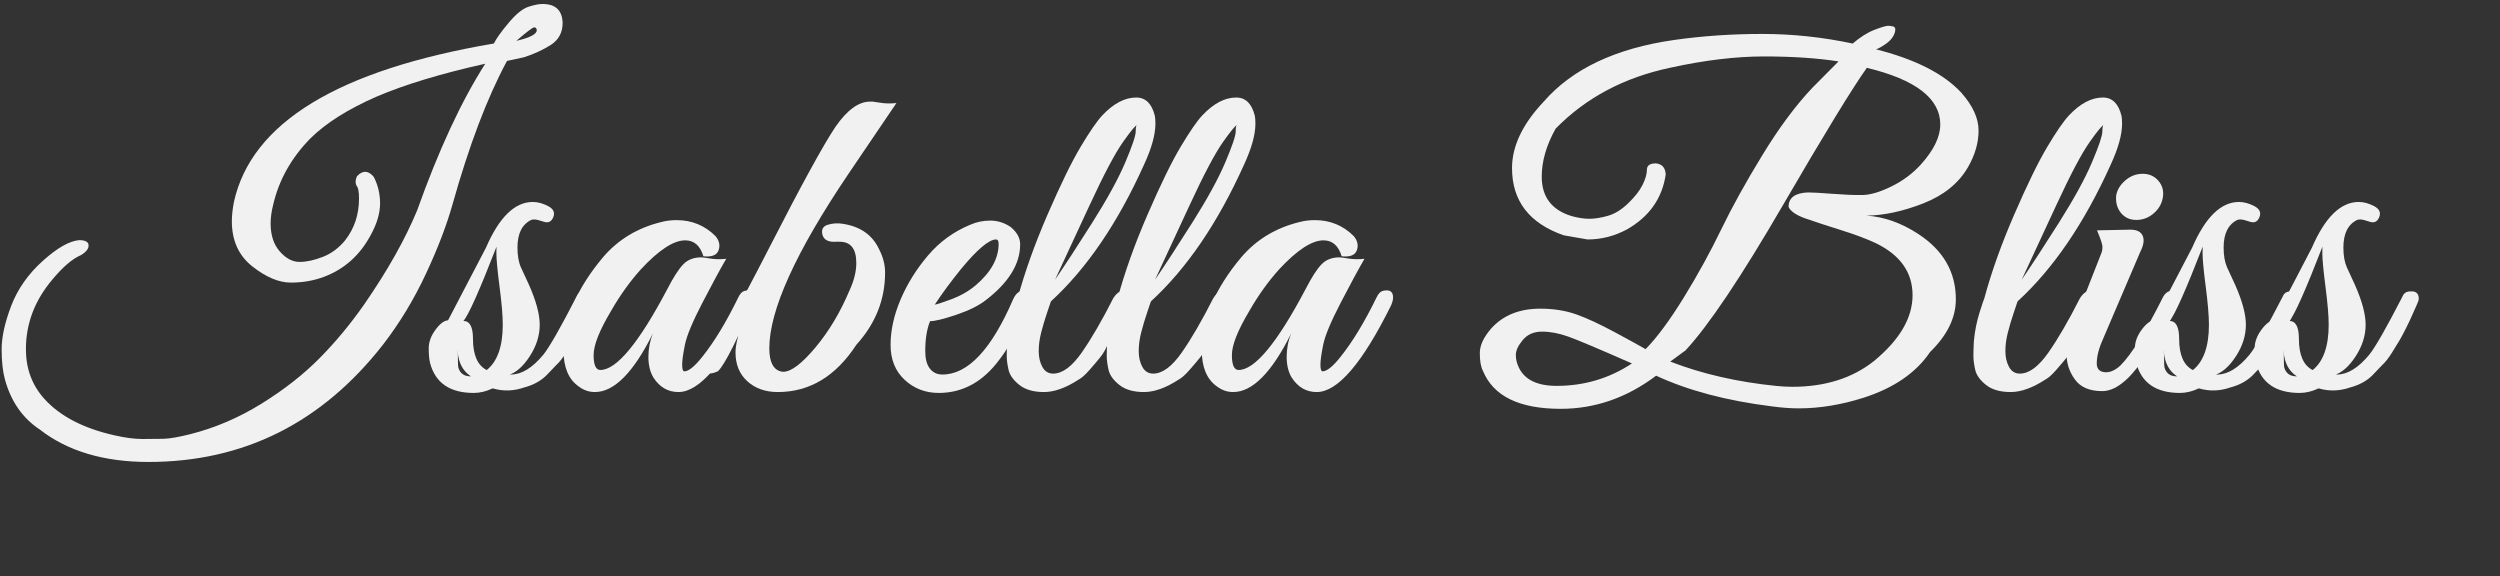
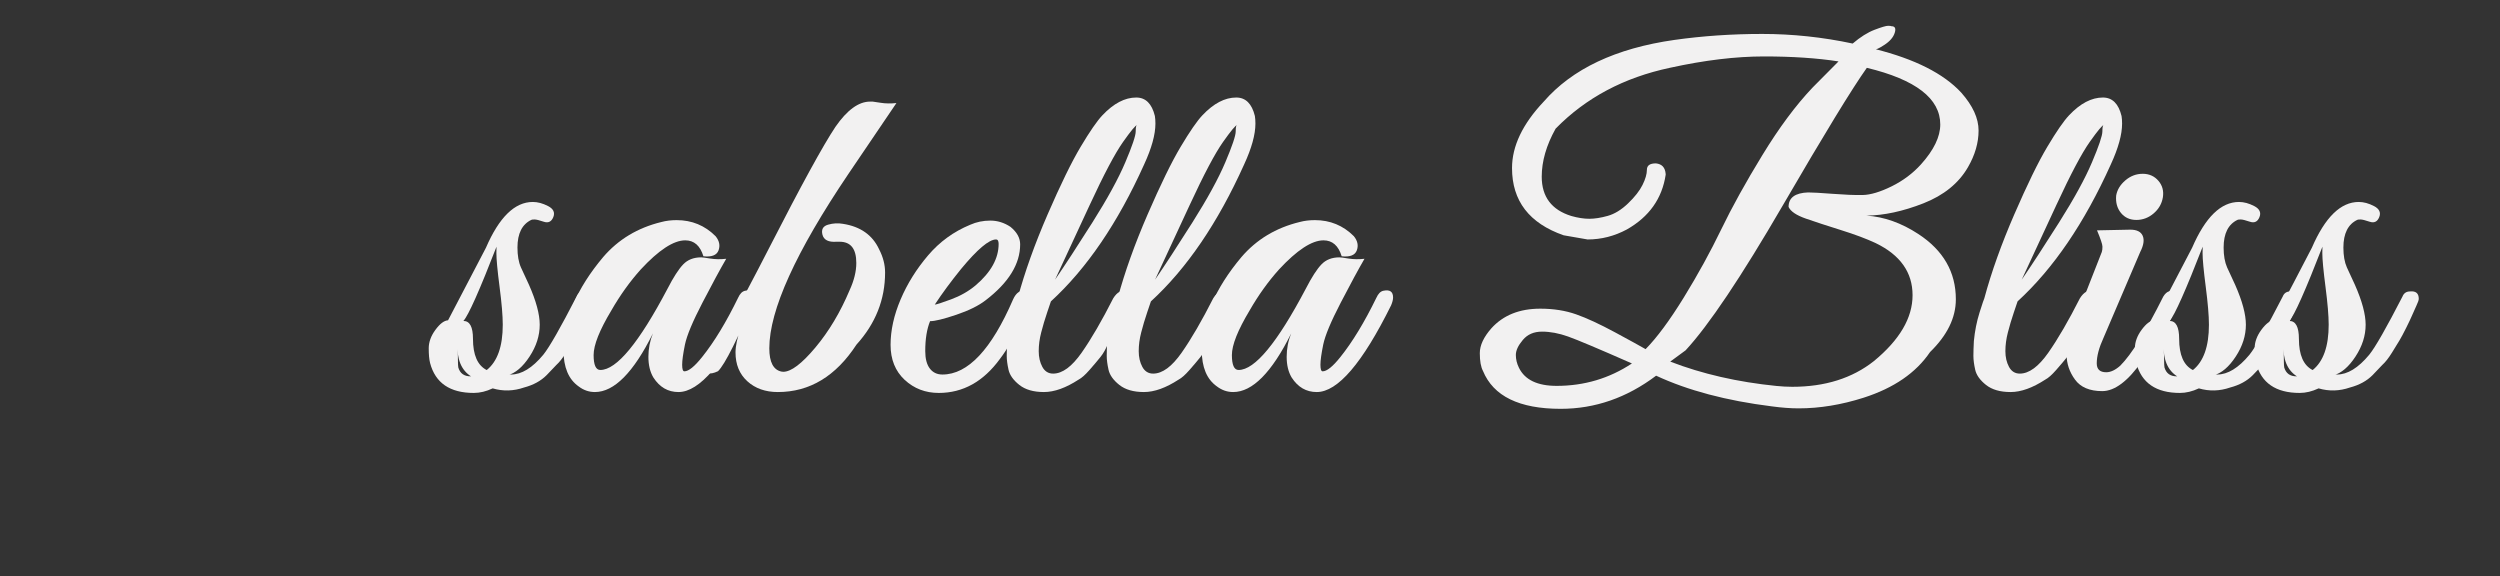
<svg xmlns="http://www.w3.org/2000/svg" version="1.1" width="1152" height="265.6">
  <rect width="100%" height="100%" fill="#333333" stroke="none" />
  <g id="dp_dp001" transform="matrix(1,0,0,1,4.527,180.227)">
-     <path id="dp_path002" fill="#f2f1f1" d="M 236.889,-153.831 L 229.103,-152.16 C 219.983,-135.271 211.627,-113.244 204,-86.063 C 201.316,-76.497 197.227,-65.813 191.716,-54.009 C 186.204,-42.223 179.644,-31.377 172.036,-21.511 C 143.857,14.596 107.804,32.64 63.857,32.64 C 43.289,32.64 26.613,27.663 13.813,17.707 C 5.903,12.48 0.551,4.8 -2.24,-5.316 C -3.253,-8.96 -3.769,-13.6 -3.769,-19.271 C -3.769,-24.943 -2.293,-31.627 0.657,-39.343 C 3.609,-47.04 8.444,-53.937 15.164,-59.983 C 21.884,-66.044 27.52,-69.244 32.107,-69.583 C 34.116,-69.583 35.449,-69.084 36.107,-68.089 C 36.783,-66.257 35.697,-64.463 32.853,-62.703 C 28.853,-61.013 24.391,-57.209 19.503,-51.289 C 11.431,-41.724 7.413,-31.057 7.413,-19.289 C 7.413,-10.383 10.223,-2.791 15.84,3.484 C 23.093,11.556 33.937,17.191 48.373,20.409 C 53.244,21.511 57.493,22.063 61.12,22.063 C 64.747,22.063 67.947,22.044 70.737,21.973 C 73.529,21.92 77.689,21.209 83.2,19.823 C 94.543,16.96 105.423,12.303 115.84,5.867 C 126.24,-0.569 135.183,-7.556 142.649,-15.093 C 150.097,-22.613 157.013,-30.951 163.36,-40.053 C 174.097,-55.591 182.204,-70.009 187.697,-83.289 C 197.6,-111.111 208.071,-133.636 219.076,-150.863 C 198.72,-146.311 182.063,-141.28 169.103,-135.751 C 155.947,-130.009 145.777,-123.609 138.596,-116.551 C 129.689,-107.503 123.911,-97.173 121.28,-85.583 C 120.551,-82.631 120.177,-79.857 120.177,-77.244 C 120.177,-71.823 121.6,-67.52 124.427,-64.32 C 127.236,-61.137 130.276,-59.537 133.511,-59.537 C 136.747,-59.537 140.32,-60.32 144.249,-61.867 C 148.196,-63.413 151.591,-65.937 154.489,-69.457 C 158.773,-74.933 160.907,-81.369 160.907,-88.764 C 160.907,-91.983 160.516,-93.937 159.751,-94.613 C 159.129,-95.964 159.2,-97.44 159.983,-99.04 C 162.631,-101.831 165.191,-101.724 167.697,-98.72 C 169.636,-94.987 170.613,-90.897 170.613,-86.489 C 170.613,-82.063 169.209,-77.244 166.364,-72.036 C 161.387,-62.649 154.169,-56.196 144.729,-52.657 C 140.036,-50.897 134.951,-50.009 129.476,-50.009 C 123.983,-50.009 118.097,-52.48 111.787,-57.44 C 105.476,-62.4 102.311,-69.351 102.311,-78.293 C 102.311,-80.924 102.631,-83.893 103.271,-87.2 C 111.36,-123.68 151.289,-148 223.057,-160.177 C 224.107,-162.383 226.347,-165.529 229.777,-169.617 C 233.191,-173.707 236.231,-176.177 238.88,-177.067 C 241.529,-177.956 243.733,-178.383 245.476,-178.383 C 251.449,-178.383 254.524,-175.503 254.737,-169.707 C 254.737,-165.333 252.977,-161.973 249.457,-159.627 C 245.743,-157.263 241.547,-155.324 236.889,-153.831 Z M 233.387,-161.404 C 240.036,-162.933 243.164,-164.676 242.773,-166.596 C 242.649,-167.271 242.276,-167.609 241.6,-167.609 C 240.943,-167.609 238.204,-165.547 233.387,-161.404 Z " />
    <path id="dp_path003" fill="#f2f1f1" d="M 229.315,-7.253 C 229.777,-7.52 230.328,-7.644 230.951,-7.644 C 235.821,-7.644 240.781,-10.684 245.812,-16.747 C 248.639,-20.231 253.741,-29.191 261.155,-43.591 C 261.777,-45.156 262.951,-45.937 264.639,-45.937 C 267.324,-46.204 268.657,-45.049 268.657,-42.524 C 268.657,-41.937 268.284,-40.889 267.555,-39.343 C 266.825,-37.796 266.168,-36.337 265.599,-34.969 C 265.012,-33.583 264.105,-31.663 262.879,-29.209 C 261.652,-26.737 260.621,-24.817 259.785,-23.396 C 258.951,-21.991 257.759,-20.071 256.231,-17.617 C 254.701,-15.164 253.244,-13.316 251.857,-12.071 L 247.359,-7.36 C 244.711,-4.693 241.244,-2.809 236.959,-1.671 C 232.124,0 227.288,0.143 222.505,-1.263 C 219.501,0.143 216.604,0.836 213.795,0.836 C 202.791,0.836 196.071,-3.769 193.652,-12.96 C 193.244,-14.577 193.031,-16.817 193.031,-19.716 C 193.031,-22.613 194.061,-25.457 196.124,-28.249 C 198.168,-31.04 200.105,-32.516 201.937,-32.64 C 208.568,-45.28 214.399,-56.409 219.395,-66.063 C 225.475,-80.124 232.675,-87.164 240.995,-87.164 C 243.252,-87.164 245.599,-86.524 248.035,-85.263 C 250.488,-84 251.288,-82.293 250.435,-80.177 C 249.581,-78.063 248.124,-77.351 246.061,-78.044 C 243.999,-78.737 242.595,-79.093 241.831,-79.093 C 241.065,-79.093 240.585,-79.04 240.355,-78.933 C 236.071,-76.907 233.919,-72.657 233.919,-66.169 C 233.919,-62.471 234.452,-59.413 235.519,-57.013 C 236.585,-54.613 237.831,-51.929 239.235,-48.977 C 242.524,-41.529 244.177,-35.396 244.177,-30.596 C 244.177,-25.564 242.612,-20.657 239.484,-15.911 C 236.372,-11.147 232.977,-8.267 229.315,-7.253 Z M 219.751,-9.707 C 224.675,-13.636 227.145,-20.604 227.145,-30.596 C 227.145,-34.72 226.648,-40.551 225.671,-48.071 C 224.692,-55.609 224.212,-60.8 224.212,-63.644 C 224.212,-66.489 224.284,-67.591 224.425,-66.951 C 216.479,-46.489 211.359,-34.951 209.012,-32.337 C 211.945,-32.337 213.421,-29.6 213.421,-24.107 C 213.421,-16.64 215.537,-11.84 219.751,-9.707 Z M 206.505,-13.227 C 206.505,-12.409 206.559,-11.627 206.665,-10.88 C 207.465,-8.16 209.351,-6.809 212.319,-6.809 C 213.635,-6.809 214.328,-6.471 214.381,-5.796 C 209.261,-8.107 206.559,-12.587 206.292,-19.253 C 206.435,-17.564 206.505,-15.556 206.505,-13.227 Z " />
    <path id="dp_path004" fill="#f2f1f1" d="M 330.113,-60.977 C 327.305,-56.143 323.66,-49.404 319.163,-40.747 C 314.665,-32.089 311.98,-25.671 311.109,-21.493 C 310.256,-17.297 309.812,-14.187 309.812,-12.16 C 309.812,-10.133 310.149,-9.12 310.825,-9.12 C 312.763,-9.12 315.5,-11.307 318.985,-15.68 C 324.567,-22.631 330.096,-31.751 335.607,-43.04 C 336.443,-44.924 337.527,-45.991 338.86,-46.257 C 341.812,-46.863 343.287,-45.831 343.287,-43.147 C 343.287,-42.187 342.985,-40.977 342.38,-39.537 C 329.189,-12.907 317.776,0.427 308.105,0.427 C 303.269,0.427 299.429,-1.813 296.549,-6.276 C 295.02,-8.836 294.256,-12 294.256,-15.787 C 294.256,-19.573 294.949,-23.164 296.336,-26.577 C 287.393,-8.587 278.487,0.427 269.599,0.427 C 266.86,0.427 264.372,-0.444 262.132,-2.151 C 257.456,-5.423 255.127,-11.004 255.127,-18.88 C 255.127,-32.977 261.225,-47.271 273.403,-61.76 C 280.372,-69.884 289.313,-75.271 300.229,-77.92 C 302.399,-78.507 304.745,-78.791 307.269,-78.791 C 314.292,-78.791 320.283,-76.32 325.207,-71.396 C 326.949,-69.263 327.393,-67.076 326.576,-64.853 C 325.74,-62.631 323.429,-61.724 319.607,-62.133 C 318.113,-67.023 315.323,-69.476 311.233,-69.476 C 305.847,-69.476 299.02,-64.996 290.719,-56.053 C 285.74,-50.507 281.225,-44.213 277.172,-37.156 C 271.732,-28.089 269.012,-21.244 269.012,-16.64 C 269.012,-12.036 270.043,-9.743 272.105,-9.743 C 279.589,-9.743 289.9,-22.223 303.056,-47.164 C 305.793,-52.497 308.212,-56.231 310.292,-58.4 C 312.353,-60.551 315.127,-61.636 318.559,-61.636 C 319.145,-61.636 320.549,-61.457 322.789,-61.084 C 325.029,-60.729 327.465,-60.693 330.113,-60.977 Z " />
    <path id="dp_path005" fill="#f2f1f1" d="M 390.06,-59.04 C 390.06,-65.583 387.5,-68.836 382.363,-68.836 C 381.793,-68.836 381.313,-68.836 380.923,-68.836 C 377.26,-68.569 375.109,-69.636 374.469,-72.053 C 373.847,-74.471 374.7,-76.017 377.029,-76.693 C 379.359,-77.369 381.652,-77.493 383.909,-77.084 C 391.963,-75.84 397.509,-71.929 400.567,-65.351 C 402.399,-61.813 403.323,-58.257 403.323,-54.649 C 403.323,-42.204 398.932,-31.129 390.132,-21.423 C 380.639,-6.863 368.567,0.427 353.9,0.427 C 348.159,0.427 343.465,-1.244 339.839,-4.551 C 336.212,-7.857 334.399,-12.284 334.399,-17.831 C 334.399,-23.964 337.74,-33.156 344.443,-45.404 C 335.536,-24.284 329.492,-12.213 326.327,-9.173 C 322.22,-7.236 320.176,-8.036 320.176,-11.556 C 320.176,-12.267 320.372,-13.049 320.78,-13.867 C 325.705,-20.32 335.465,-37.813 350.06,-66.293 C 364.656,-94.791 374.789,-113.297 380.443,-121.777 C 385.812,-129.529 391.127,-133.404 396.372,-133.404 C 396.372,-133.404 396.443,-133.404 396.585,-133.404 L 397.633,-133.404 C 397.793,-133.404 398.985,-133.227 401.225,-132.871 C 403.483,-132.497 405.919,-132.463 408.549,-132.747 C 403.679,-125.583 396.3,-114.72 386.433,-100.107 C 362.113,-64.071 349.972,-37.263 349.972,-19.716 C 349.972,-13.351 351.839,-9.777 355.572,-8.996 C 355.767,-8.943 356.052,-8.907 356.407,-8.907 C 360.016,-8.907 364.94,-12.623 371.18,-20.071 C 377.42,-27.52 382.683,-36.32 386.967,-46.489 C 389.029,-50.969 390.06,-55.147 390.06,-59.04 Z " />
    <path id="dp_path006" fill="#f2f1f1" d="M 424.052,-32.231 C 422.576,-28.623 421.829,-24.036 421.829,-18.453 C 421.829,-14.933 422.523,-12.267 423.928,-10.417 C 425.332,-8.569 427.269,-7.644 429.741,-7.644 C 441.475,-7.644 452.319,-19.183 462.292,-42.24 C 463.696,-45.387 465.705,-46.737 468.265,-46.293 C 469.955,-45.884 470.789,-45.067 470.789,-43.857 C 470.789,-42.649 469.172,-38.577 465.955,-31.609 C 462.719,-24.657 459.501,-19.093 456.283,-14.897 C 448.656,-4.409 439.235,0.836 428.069,0.836 C 421.919,0.836 416.675,-1.173 412.336,-5.191 C 408.016,-9.227 405.848,-14.596 405.848,-21.297 C 405.848,-28.017 407.395,-35.004 410.469,-42.24 C 413.545,-49.476 417.759,-56.231 423.109,-62.524 C 428.443,-68.8 434.915,-73.511 442.541,-76.657 C 445.421,-77.937 448.515,-78.577 451.821,-78.577 C 455.109,-78.577 458.221,-77.617 461.136,-75.663 C 464.088,-73.244 465.563,-70.56 465.563,-67.627 C 465.563,-58.56 460.248,-49.973 449.652,-41.867 C 446.399,-39.343 441.883,-37.12 436.088,-35.164 C 430.292,-33.209 426.275,-32.231 424.052,-32.231 Z M 455.643,-67.84 C 455.643,-69.209 455.235,-69.884 454.435,-69.884 C 451.199,-69.884 445.812,-65.333 438.275,-56.213 C 433.652,-50.507 429.635,-45.049 426.221,-39.876 C 426.879,-39.876 429.368,-40.657 433.669,-42.257 C 437.972,-43.84 441.759,-45.991 445.012,-48.711 C 452.105,-54.756 455.643,-61.137 455.643,-67.84 Z " />
    <path id="dp_path007" fill="#f2f1f1" d="M 479.732,-41.351 C 479.732,-41.297 479.163,-39.627 478.043,-36.356 C 476.941,-33.084 475.999,-29.973 475.252,-27.004 C 474.488,-24.053 474.115,-21.191 474.115,-18.417 C 474.115,-15.663 474.665,-13.244 475.785,-11.164 C 476.905,-9.103 478.559,-8.071 480.763,-8.071 C 485.012,-8.071 489.368,-11.271 493.865,-17.671 C 498.363,-24.089 503.216,-32.444 508.443,-42.756 C 510.275,-45.689 512.372,-46.791 514.719,-46.063 C 516.105,-44.711 516.496,-43.217 515.875,-41.583 C 515.269,-39.947 514.363,-37.76 513.155,-35.04 C 511.945,-32.303 510.755,-30.151 509.581,-28.551 C 508.408,-26.951 507.269,-24.817 506.168,-22.133 C 505.083,-19.467 503.856,-17.297 502.523,-15.663 C 501.189,-14.009 499.536,-12.036 497.528,-9.76 C 495.536,-7.484 493.865,-6.009 492.515,-5.316 C 486.648,-1.493 481.315,0.427 476.515,0.427 C 471.715,0.427 467.928,-0.676 465.172,-2.863 C 462.416,-5.049 460.763,-7.377 460.212,-9.813 C 459.661,-12.267 459.376,-14.4 459.376,-16.231 C 459.376,-18.044 459.448,-20.337 459.589,-23.076 C 460.035,-27.697 460.905,-32.107 462.239,-36.32 C 463.589,-40.533 464.301,-42.684 464.408,-42.756 C 467.661,-54.827 472.265,-67.716 478.221,-81.44 C 484.176,-95.164 489.243,-105.564 493.439,-112.587 C 497.635,-119.627 500.976,-124.48 503.465,-127.111 C 508.621,-132.569 513.812,-135.289 519.056,-135.289 C 523.395,-135.289 526.256,-132.444 527.643,-126.773 C 527.803,-125.76 527.892,-124.604 527.892,-123.289 C 527.892,-118.24 526.149,-111.929 522.665,-104.391 C 510.541,-77.476 496.229,-56.463 479.732,-41.351 Z M 481.635,-51.343 C 486.115,-57.867 491.839,-66.649 498.808,-77.653 C 505.776,-88.676 510.843,-97.937 514.025,-105.457 C 517.208,-112.96 518.808,-117.707 518.808,-119.663 C 518.808,-121.636 519.021,-122.613 519.465,-122.613 C 518.825,-122.613 516.656,-120.017 512.995,-114.844 C 509.315,-109.653 504.176,-99.947 497.581,-85.707 C 490.985,-71.467 485.669,-60 481.635,-51.343 Z " />
    <path id="dp_path008" fill="#f2f1f1" d="M 525.812,-41.351 C 525.812,-41.297 525.243,-39.627 524.123,-36.356 C 523.021,-33.084 522.079,-29.973 521.332,-27.004 C 520.568,-24.053 520.195,-21.191 520.195,-18.417 C 520.195,-15.663 520.745,-13.244 521.865,-11.164 C 522.985,-9.103 524.639,-8.071 526.843,-8.071 C 531.092,-8.071 535.448,-11.271 539.945,-17.671 C 544.443,-24.089 549.296,-32.444 554.523,-42.756 C 556.355,-45.689 558.452,-46.791 560.799,-46.063 C 562.185,-44.711 562.576,-43.217 561.955,-41.583 C 561.349,-39.947 560.443,-37.76 559.235,-35.04 C 558.025,-32.303 556.835,-30.151 555.661,-28.551 C 554.488,-26.951 553.349,-24.817 552.248,-22.133 C 551.163,-19.467 549.936,-17.297 548.603,-15.663 C 547.269,-14.009 545.616,-12.036 543.608,-9.76 C 541.616,-7.484 539.945,-6.009 538.595,-5.316 C 532.728,-1.493 527.395,0.427 522.595,0.427 C 517.795,0.427 514.008,-0.676 511.252,-2.863 C 508.496,-5.049 506.843,-7.377 506.292,-9.813 C 505.741,-12.267 505.456,-14.4 505.456,-16.231 C 505.456,-18.044 505.528,-20.337 505.669,-23.076 C 506.115,-27.697 506.985,-32.107 508.319,-36.32 C 509.669,-40.533 510.381,-42.684 510.488,-42.756 C 513.741,-54.827 518.345,-67.716 524.301,-81.44 C 530.256,-95.164 535.323,-105.564 539.519,-112.587 C 543.715,-119.627 547.056,-124.48 549.545,-127.111 C 554.701,-132.569 559.892,-135.289 565.136,-135.289 C 569.475,-135.289 572.336,-132.444 573.723,-126.773 C 573.883,-125.76 573.972,-124.604 573.972,-123.289 C 573.972,-118.24 572.229,-111.929 568.745,-104.391 C 556.621,-77.476 542.309,-56.463 525.812,-41.351 Z M 527.715,-51.343 C 532.195,-57.867 537.919,-66.649 544.888,-77.653 C 551.856,-88.676 556.923,-97.937 560.105,-105.457 C 563.288,-112.96 564.888,-117.707 564.888,-119.663 C 564.888,-121.636 565.101,-122.613 565.545,-122.613 C 564.905,-122.613 562.736,-120.017 559.075,-114.844 C 555.395,-109.653 550.256,-99.947 543.661,-85.707 C 537.065,-71.467 531.749,-60 527.715,-51.343 Z " />
    <path id="dp_path009" fill="#f2f1f1" d="M 624.229,-60.977 C 621.421,-56.143 617.776,-49.404 613.279,-40.747 C 608.781,-32.089 606.096,-25.671 605.225,-21.493 C 604.372,-17.297 603.928,-14.187 603.928,-12.16 C 603.928,-10.133 604.265,-9.12 604.941,-9.12 C 606.879,-9.12 609.616,-11.307 613.101,-15.68 C 618.683,-22.631 624.212,-31.751 629.723,-43.04 C 630.559,-44.924 631.643,-45.991 632.976,-46.257 C 635.928,-46.863 637.403,-45.831 637.403,-43.147 C 637.403,-42.187 637.101,-40.977 636.496,-39.537 C 623.305,-12.907 611.892,0.427 602.221,0.427 C 597.385,0.427 593.545,-1.813 590.665,-6.276 C 589.136,-8.836 588.372,-12 588.372,-15.787 C 588.372,-19.573 589.065,-23.164 590.452,-26.577 C 581.509,-8.587 572.603,0.427 563.715,0.427 C 560.976,0.427 558.488,-0.444 556.248,-2.151 C 551.572,-5.423 549.243,-11.004 549.243,-18.88 C 549.243,-32.977 555.341,-47.271 567.519,-61.76 C 574.488,-69.884 583.429,-75.271 594.345,-77.92 C 596.515,-78.507 598.861,-78.791 601.385,-78.791 C 608.408,-78.791 614.399,-76.32 619.323,-71.396 C 621.065,-69.263 621.509,-67.076 620.692,-64.853 C 619.856,-62.631 617.545,-61.724 613.723,-62.133 C 612.229,-67.023 609.439,-69.476 605.349,-69.476 C 599.963,-69.476 593.136,-64.996 584.835,-56.053 C 579.856,-50.507 575.341,-44.213 571.288,-37.156 C 565.848,-28.089 563.128,-21.244 563.128,-16.64 C 563.128,-12.036 564.159,-9.743 566.221,-9.743 C 573.705,-9.743 584.016,-22.223 597.172,-47.164 C 599.909,-52.497 602.328,-56.231 604.408,-58.4 C 606.469,-60.551 609.243,-61.636 612.675,-61.636 C 613.261,-61.636 614.665,-61.457 616.905,-61.084 C 619.145,-60.729 621.581,-60.693 624.229,-60.977 Z " />
    <path id="dp_path010" fill="#f2f1f1" d="M 896.728,-42.311 C 896.728,-33.813 892.764,-25.724 884.835,-17.991 C 878.364,-8.427 868.16,-1.423 854.221,3.04 C 843.964,6.311 833.991,7.947 824.301,7.947 C 820.621,7.947 816.497,7.644 811.911,7.023 C 791.004,4.409 773.244,-0.303 758.613,-7.111 C 745.101,3.076 730.453,8.16 714.648,8.16 C 695.573,8.16 683.627,2.347 678.827,-9.297 C 677.848,-11.147 677.368,-13.884 677.368,-17.493 C 677.368,-21.103 679.147,-24.907 682.701,-28.943 C 688.141,-34.969 695.644,-37.991 705.227,-37.991 C 711.324,-37.991 716.835,-37.12 721.76,-35.377 C 726.701,-33.636 732.675,-30.863 739.697,-27.076 C 746.737,-23.289 751.413,-20.693 753.76,-19.343 C 759.004,-24.657 764.888,-32.623 771.413,-43.217 C 777.937,-53.831 783.661,-64.267 788.621,-74.524 C 793.564,-84.764 799.893,-96.196 807.591,-108.783 C 815.288,-121.387 823.004,-131.769 830.737,-139.911 L 842.667,-151.929 C 832.8,-153.457 821.351,-154.223 808.32,-154.223 C 795.307,-154.223 780.888,-152.48 765.101,-149.013 C 743.804,-144.516 726.204,-135.164 712.301,-120.943 C 708.035,-113.316 705.901,-105.937 705.901,-98.809 C 705.901,-89.547 710.453,-83.503 719.555,-80.693 C 722.577,-79.84 725.333,-79.413 727.821,-79.413 C 730.293,-79.413 733.12,-79.857 736.301,-80.747 C 739.484,-81.636 742.613,-83.556 745.688,-86.507 C 748.764,-89.457 750.987,-92.284 752.337,-94.987 C 753.688,-97.689 754.364,-100.036 754.364,-101.991 C 754.364,-103.964 755.733,-104.943 758.488,-104.943 C 761.261,-104.676 762.773,-103.057 763.004,-100.124 L 763.021,-99.733 C 761.368,-88.729 755.395,-80.32 745.12,-74.489 C 739.413,-71.431 733.387,-69.884 727.04,-69.884 L 716,-71.804 C 700.141,-77.333 692.213,-87.663 692.213,-102.773 C 692.213,-112.889 697.084,-123.093 706.791,-133.369 C 719.928,-148.497 740.017,-157.991 767.057,-161.831 C 780.053,-163.663 793.528,-164.587 807.484,-164.587 C 821.44,-164.587 835.341,-163.111 849.191,-160.16 C 852.711,-163.164 856.088,-165.297 859.288,-166.507 C 862.507,-167.733 864.568,-168.337 865.475,-168.337 C 866.4,-168.337 866.915,-168.267 867.057,-168.143 C 868.711,-168.143 869.208,-167.111 868.551,-165.067 C 867.893,-163.004 866.293,-161.156 863.733,-159.503 C 861.191,-157.849 859.768,-157.227 859.484,-157.617 C 877.867,-153.013 891.093,-146.311 899.2,-137.564 C 904.533,-131.537 907.2,-125.724 907.2,-120.071 C 907.2,-114.436 905.564,-108.8 902.293,-103.147 C 898.008,-95.751 891.164,-90.223 881.76,-86.524 C 872.355,-82.844 863.608,-80.96 855.52,-80.871 C 863.644,-80.337 871.627,-77.511 879.448,-72.391 C 890.968,-64.853 896.728,-54.827 896.728,-42.311 Z M 821.368,-1.991 C 836.444,-1.991 848.995,-5.937 858.987,-13.849 C 870.844,-23.627 876.781,-33.743 876.781,-44.196 C 876.781,-54.72 871.111,-62.737 859.768,-68.213 C 855.52,-70.204 850.187,-72.196 843.787,-74.204 C 837.368,-76.213 831.981,-77.973 827.591,-79.503 C 823.217,-81.031 820.568,-82.827 819.644,-84.889 C 819.644,-89.12 822.648,-91.343 828.657,-91.556 C 830.595,-91.556 834.347,-91.343 839.911,-90.916 C 845.475,-90.489 850.097,-90.293 853.76,-90.364 C 857.421,-90.436 861.884,-91.769 867.147,-94.364 C 872.408,-96.96 876.907,-100.337 880.657,-104.48 C 886.577,-111.057 889.547,-117.191 889.547,-122.863 C 889.547,-134.827 878.257,-143.537 855.715,-148.977 C 848.995,-139.537 836.053,-118.364 816.907,-85.44 C 797.76,-52.533 782.861,-30.311 772.195,-18.791 L 765.12,-13.6 C 779.857,-7.911 796.16,-4.177 814.027,-2.383 C 816.497,-2.133 818.933,-1.991 821.368,-1.991 Z M 747.467,-12.747 C 732.107,-19.52 722.293,-23.644 718.044,-25.156 C 713.813,-26.667 709.795,-27.413 706.044,-27.413 C 702.275,-27.413 699.324,-26.133 697.191,-23.573 C 695.04,-21.031 693.973,-18.72 693.973,-16.676 C 693.973,-14.631 694.453,-12.657 695.413,-10.737 C 698.133,-5.191 703.911,-2.417 712.764,-2.417 C 725.511,-2.417 737.067,-5.867 747.467,-12.747 Z " />
    <path id="dp_path011" fill="#f2f1f1" d="M 925.173,-41.351 C 925.173,-41.297 924.604,-39.627 923.484,-36.356 C 922.383,-33.084 921.44,-29.973 920.693,-27.004 C 919.929,-24.053 919.556,-21.191 919.556,-18.417 C 919.556,-15.663 920.107,-13.244 921.227,-11.164 C 922.347,-9.103 924,-8.071 926.204,-8.071 C 930.453,-8.071 934.809,-11.271 939.307,-17.671 C 943.804,-24.089 948.657,-32.444 953.884,-42.756 C 955.716,-45.689 957.813,-46.791 960.16,-46.063 C 961.547,-44.711 961.937,-43.217 961.316,-41.583 C 960.711,-39.947 959.804,-37.76 958.596,-35.04 C 957.387,-32.303 956.196,-30.151 955.023,-28.551 C 953.849,-26.951 952.711,-24.817 951.609,-22.133 C 950.524,-19.467 949.297,-17.297 947.964,-15.663 C 946.631,-14.009 944.977,-12.036 942.969,-9.76 C 940.977,-7.484 939.307,-6.009 937.956,-5.316 C 932.089,-1.493 926.756,0.427 921.956,0.427 C 917.156,0.427 913.369,-0.676 910.613,-2.863 C 907.857,-5.049 906.204,-7.377 905.653,-9.813 C 905.103,-12.267 904.817,-14.4 904.817,-16.231 C 904.817,-18.044 904.889,-20.337 905.031,-23.076 C 905.476,-27.697 906.347,-32.107 907.68,-36.32 C 909.031,-40.533 909.743,-42.684 909.849,-42.756 C 913.103,-54.827 917.707,-67.716 923.663,-81.44 C 929.617,-95.164 934.684,-105.564 938.88,-112.587 C 943.076,-119.627 946.417,-124.48 948.907,-127.111 C 954.063,-132.569 959.253,-135.289 964.497,-135.289 C 968.836,-135.289 971.697,-132.444 973.084,-126.773 C 973.244,-125.76 973.333,-124.604 973.333,-123.289 C 973.333,-118.24 971.591,-111.929 968.107,-104.391 C 955.983,-77.476 941.671,-56.463 925.173,-41.351 Z M 927.076,-51.343 C 931.556,-57.867 937.28,-66.649 944.249,-77.653 C 951.217,-88.676 956.284,-97.937 959.467,-105.457 C 962.649,-112.96 964.249,-117.707 964.249,-119.663 C 964.249,-121.636 964.463,-122.613 964.907,-122.613 C 964.267,-122.613 962.097,-120.017 958.436,-114.844 C 954.756,-109.653 949.617,-99.947 943.023,-85.707 C 936.427,-71.467 931.111,-60 927.076,-51.343 Z " />
    <path id="dp_path012" fill="#f2f1f1" d="M 987.893,-81.903 C 985.547,-79.893 982.88,-78.88 979.911,-78.88 C 976.924,-78.88 974.56,-79.964 972.8,-82.116 C 971.04,-84.284 970.311,-86.969 970.613,-90.169 C 971.076,-92.783 972.48,-95.093 974.827,-97.103 C 977.191,-99.129 979.857,-100.143 982.844,-100.143 C 985.813,-100.143 988.231,-99.057 990.08,-96.907 C 991.911,-94.756 992.587,-92.231 992.124,-89.297 C 991.644,-86.383 990.24,-83.929 987.893,-81.903 Z M 966.009,-8.693 C 968.089,-8.693 970.257,-9.724 972.533,-11.769 C 977.707,-16.96 984.303,-27.556 992.303,-43.556 C 993.92,-46.24 996.036,-46.863 998.631,-45.404 C 999.236,-44.817 999.52,-44 999.52,-42.969 C 999.52,-41.937 998.933,-40.124 997.76,-37.547 C 996.569,-34.951 995.52,-32.676 994.596,-30.667 C 993.653,-28.676 991.893,-25.457 989.28,-21.013 C 986.667,-16.551 984.444,-14.187 982.577,-13.903 C 976.089,-4.64 969.956,0 964.177,0 C 958.383,0 954.204,-1.777 951.627,-5.316 C 949.049,-8.853 947.769,-12.693 947.769,-16.836 C 947.769,-20.977 948.817,-25.653 950.933,-30.863 L 963.983,-64.107 C 964.196,-64.711 964.284,-65.529 964.284,-66.56 C 964.284,-67.591 963.449,-70.097 961.777,-74.08 L 977.137,-74.4 C 980.107,-74.4 982.009,-73.457 982.827,-71.573 C 983.644,-69.689 983.271,-67.217 981.707,-64.16 L 964.817,-24.657 C 962.703,-20.071 961.653,-16.124 961.653,-12.8 C 961.653,-10.063 963.111,-8.693 966.009,-8.693 Z " />
    <path id="dp_path013" fill="#f2f1f1" d="M 1015.52,-7.253 C 1015.98,-7.52 1016.53,-7.644 1017.16,-7.644 C 1022.03,-7.644 1026.99,-10.684 1032.02,-16.747 C 1034.84,-20.231 1039.95,-29.191 1047.36,-43.591 C 1047.98,-45.156 1049.16,-45.937 1050.84,-45.937 C 1053.53,-46.204 1054.86,-45.049 1054.86,-42.524 C 1054.86,-41.937 1054.49,-40.889 1053.76,-39.343 C 1053.03,-37.796 1052.37,-36.337 1051.8,-34.969 C 1051.22,-33.583 1050.31,-31.663 1049.08,-29.209 C 1047.86,-26.737 1046.83,-24.817 1045.99,-23.396 C 1045.16,-21.991 1043.96,-20.071 1042.44,-17.617 C 1040.91,-15.164 1039.45,-13.316 1038.06,-12.071 L 1033.56,-7.36 C 1030.92,-4.693 1027.45,-2.809 1023.16,-1.671 C 1018.33,0 1013.49,0.143 1008.71,-1.263 C 1005.71,0.143 1002.81,0.836 1000,0.836 C 988.996,0.836 982.276,-3.769 979.857,-12.96 C 979.449,-14.577 979.236,-16.817 979.236,-19.716 C 979.236,-22.613 980.267,-25.457 982.329,-28.249 C 984.373,-31.04 986.311,-32.516 988.143,-32.64 C 994.773,-45.28 1000.6,-56.409 1005.6,-66.063 C 1011.68,-80.124 1018.88,-87.164 1027.2,-87.164 C 1029.46,-87.164 1031.8,-86.524 1034.24,-85.263 C 1036.69,-84 1037.49,-82.293 1036.64,-80.177 C 1035.79,-78.063 1034.33,-77.351 1032.27,-78.044 C 1030.2,-78.737 1028.8,-79.093 1028.04,-79.093 C 1027.27,-79.093 1026.79,-79.04 1026.56,-78.933 C 1022.28,-76.907 1020.12,-72.657 1020.12,-66.169 C 1020.12,-62.471 1020.66,-59.413 1021.72,-57.013 C 1022.79,-54.613 1024.04,-51.929 1025.44,-48.977 C 1028.73,-41.529 1030.38,-35.396 1030.38,-30.596 C 1030.38,-25.564 1028.82,-20.657 1025.69,-15.911 C 1022.58,-11.147 1019.18,-8.267 1015.52,-7.253 Z M 1005.96,-9.707 C 1010.88,-13.636 1013.35,-20.604 1013.35,-30.596 C 1013.35,-34.72 1012.85,-40.551 1011.88,-48.071 C 1010.9,-55.609 1010.42,-60.8 1010.42,-63.644 C 1010.42,-66.489 1010.49,-67.591 1010.63,-66.951 C 1002.68,-46.489 997.564,-34.951 995.217,-32.337 C 998.151,-32.337 999.627,-29.6 999.627,-24.107 C 999.627,-16.64 1001.74,-11.84 1005.96,-9.707 Z M 992.711,-13.227 C 992.711,-12.409 992.764,-11.627 992.871,-10.88 C 993.671,-8.16 995.556,-6.809 998.524,-6.809 C 999.84,-6.809 1000.53,-6.471 1000.59,-5.796 C 995.467,-8.107 992.764,-12.587 992.497,-19.253 C 992.64,-17.564 992.711,-15.556 992.711,-13.227 Z " />
    <path id="dp_path014" fill="#f2f1f1" d="M 1070.7,-7.253 C 1071.16,-7.52 1071.71,-7.644 1072.34,-7.644 C 1077.21,-7.644 1082.17,-10.684 1087.2,-16.747 C 1090.03,-20.231 1095.13,-29.191 1102.54,-43.591 C 1103.16,-45.156 1104.34,-45.937 1106.03,-45.937 C 1108.71,-46.204 1110.04,-45.049 1110.04,-42.524 C 1110.04,-41.937 1109.67,-40.889 1108.94,-39.343 C 1108.21,-37.796 1107.55,-36.337 1106.99,-34.969 C 1106.4,-33.583 1105.49,-31.663 1104.27,-29.209 C 1103.04,-26.737 1102.01,-24.817 1101.17,-23.396 C 1100.34,-21.991 1099.15,-20.071 1097.62,-17.617 C 1096.09,-15.164 1094.63,-13.316 1093.24,-12.071 L 1088.75,-7.36 C 1086.1,-4.693 1082.63,-2.809 1078.35,-1.671 C 1073.51,0 1068.67,0.143 1063.89,-1.263 C 1060.89,0.143 1057.99,0.836 1055.18,0.836 C 1044.18,0.836 1037.46,-3.769 1035.04,-12.96 C 1034.63,-14.577 1034.42,-16.817 1034.42,-19.716 C 1034.42,-22.613 1035.45,-25.457 1037.51,-28.249 C 1039.55,-31.04 1041.49,-32.516 1043.32,-32.64 C 1049.95,-45.28 1055.79,-56.409 1060.78,-66.063 C 1066.86,-80.124 1074.06,-87.164 1082.38,-87.164 C 1084.64,-87.164 1086.99,-86.524 1089.42,-85.263 C 1091.87,-84 1092.67,-82.293 1091.82,-80.177 C 1090.97,-78.063 1089.51,-77.351 1087.45,-78.044 C 1085.39,-78.737 1083.98,-79.093 1083.22,-79.093 C 1082.45,-79.093 1081.97,-79.04 1081.74,-78.933 C 1077.46,-76.907 1075.31,-72.657 1075.31,-66.169 C 1075.31,-62.471 1075.84,-59.413 1076.91,-57.013 C 1077.97,-54.613 1079.22,-51.929 1080.62,-48.977 C 1083.91,-41.529 1085.56,-35.396 1085.56,-30.596 C 1085.56,-25.564 1084,-20.657 1080.87,-15.911 C 1077.76,-11.147 1074.36,-8.267 1070.7,-7.253 Z M 1061.14,-9.707 C 1066.06,-13.636 1068.53,-20.604 1068.53,-30.596 C 1068.53,-34.72 1068.03,-40.551 1067.06,-48.071 C 1066.08,-55.609 1065.6,-60.8 1065.6,-63.644 C 1065.6,-66.489 1065.67,-67.591 1065.81,-66.951 C 1057.87,-46.489 1052.75,-34.951 1050.4,-32.337 C 1053.33,-32.337 1054.81,-29.6 1054.81,-24.107 C 1054.81,-16.64 1056.92,-11.84 1061.14,-9.707 Z M 1047.89,-13.227 C 1047.89,-12.409 1047.95,-11.627 1048.05,-10.88 C 1048.85,-8.16 1050.74,-6.809 1053.71,-6.809 C 1055.02,-6.809 1055.71,-6.471 1055.77,-5.796 C 1050.65,-8.107 1047.95,-12.587 1047.68,-19.253 C 1047.82,-17.564 1047.89,-15.556 1047.89,-13.227 Z " />
  </g>
</svg>